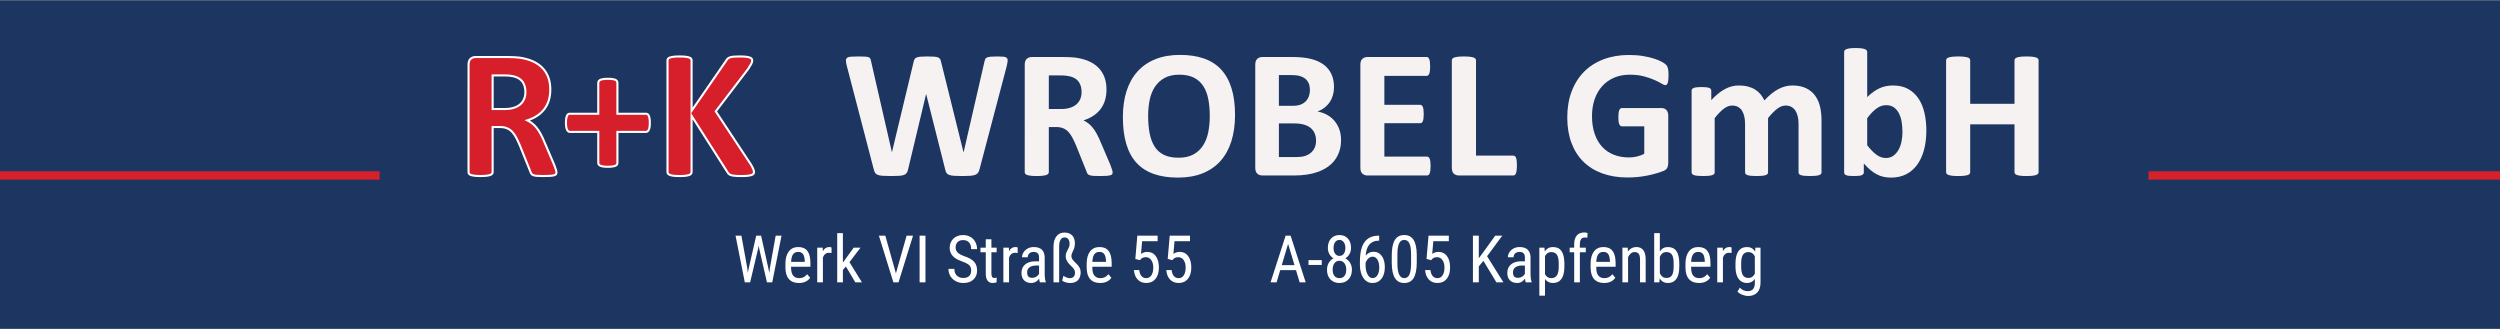
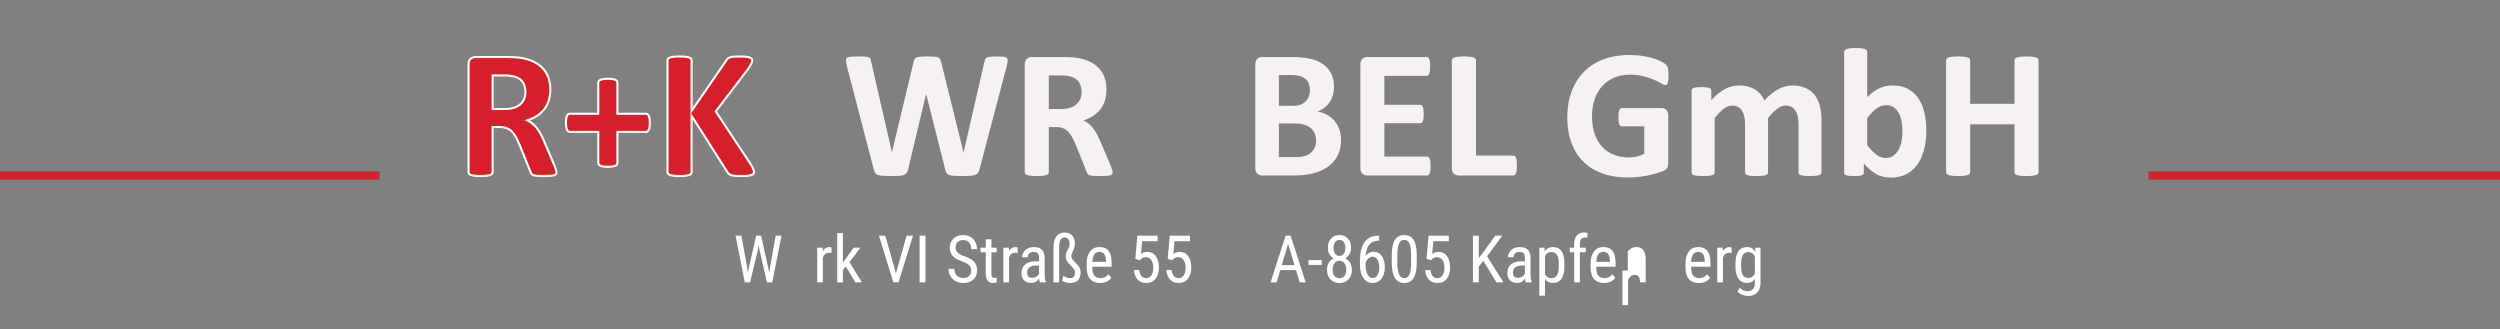
<svg xmlns="http://www.w3.org/2000/svg" version="1.1" id="Ebene_1" x="0px" y="0px" viewBox="0 0 600 79" enable-background="new 0 0 600 79" xml:space="preserve">
  <rect x="0" y="0" width="600" height="79" fill="#808080" stroke="none" />
-   <rect y="0.12" fill="#1C3661" width="600" height="78.76" />
  <g>
    <path fill="#D61F2A" stroke="#FFFFFF" stroke-width="0.5" stroke-miterlimit="10" d="M133.546,41.369   c0,0.161-0.029,0.297-0.088,0.406c-0.059,0.11-0.198,0.202-0.417,0.274c-0.22,0.073-0.542,0.125-0.967,0.154   s-1.003,0.044-1.736,0.044c-0.615,0-1.106-0.015-1.472-0.044s-0.656-0.084-0.868-0.165c-0.212-0.08-0.362-0.183-0.45-0.308   c-0.088-0.124-0.161-0.274-0.22-0.45l-2.549-6.35c-0.308-0.718-0.608-1.355-0.901-1.912s-0.619-1.021-0.978-1.396   c-0.359-0.373-0.772-0.655-1.241-0.846s-1.011-0.286-1.626-0.286h-1.802v10.833c0,0.146-0.048,0.278-0.143,0.396   c-0.096,0.117-0.253,0.213-0.473,0.286s-0.513,0.131-0.879,0.176c-0.366,0.043-0.835,0.065-1.406,0.065   c-0.557,0-1.021-0.022-1.396-0.065c-0.373-0.045-0.67-0.103-0.89-0.176s-0.374-0.169-0.461-0.286s-0.132-0.249-0.132-0.396V15.507   c0-0.645,0.165-1.11,0.495-1.395c0.329-0.286,0.736-0.429,1.219-0.429h7.361c0.747,0,1.362,0.015,1.846,0.044   s0.923,0.066,1.318,0.11c1.143,0.161,2.171,0.439,3.087,0.835s1.692,0.912,2.329,1.549c0.638,0.637,1.125,1.392,1.461,2.263   c0.337,0.872,0.505,1.872,0.505,3c0,0.952-0.121,1.82-0.362,2.604c-0.242,0.784-0.597,1.483-1.066,2.098s-1.047,1.15-1.736,1.604   s-1.472,0.82-2.351,1.099c0.425,0.205,0.824,0.454,1.198,0.747c0.373,0.293,0.725,0.648,1.055,1.065   c0.329,0.418,0.641,0.894,0.934,1.429s0.579,1.139,0.857,1.812l2.395,5.603c0.22,0.556,0.366,0.963,0.439,1.219   C133.51,41.021,133.546,41.223,133.546,41.369z M126.098,22.077c0-0.938-0.212-1.729-0.637-2.373s-1.121-1.099-2.087-1.362   c-0.293-0.073-0.626-0.132-1-0.176c-0.373-0.044-0.89-0.066-1.549-0.066h-2.593v8.064h2.944c0.82,0,1.538-0.099,2.153-0.297   c0.615-0.197,1.128-0.476,1.538-0.835c0.41-0.358,0.718-0.787,0.923-1.285S126.098,22.692,126.098,22.077z" />
    <path fill="#D61F2A" stroke="#FFFFFF" stroke-width="0.5" stroke-miterlimit="10" d="M155.958,29.482   c0,0.41-0.022,0.754-0.066,1.033s-0.11,0.502-0.198,0.67c-0.088,0.169-0.19,0.29-0.308,0.363s-0.242,0.11-0.374,0.11h-6.833v7.449   c0,0.146-0.037,0.275-0.11,0.384c-0.073,0.11-0.198,0.206-0.374,0.286s-0.41,0.143-0.703,0.187s-0.659,0.066-1.099,0.066   s-0.806-0.022-1.099-0.066s-0.527-0.106-0.703-0.187s-0.304-0.176-0.385-0.286c-0.081-0.109-0.121-0.238-0.121-0.384v-7.449h-6.812   c-0.132,0-0.252-0.037-0.363-0.11c-0.109-0.073-0.208-0.194-0.296-0.363c-0.088-0.168-0.158-0.392-0.208-0.67   c-0.052-0.278-0.077-0.623-0.077-1.033c0-0.396,0.022-0.736,0.066-1.022c0.044-0.285,0.106-0.512,0.187-0.681   c0.08-0.168,0.172-0.29,0.274-0.363s0.22-0.11,0.352-0.11h6.877V19.88c0-0.146,0.04-0.282,0.121-0.406s0.209-0.227,0.385-0.308   s0.41-0.143,0.703-0.187s0.659-0.066,1.099-0.066s0.806,0.022,1.099,0.066s0.527,0.106,0.703,0.187s0.3,0.183,0.374,0.308   s0.11,0.26,0.11,0.406v7.427h6.899c0.117,0,0.23,0.037,0.341,0.11c0.109,0.073,0.205,0.194,0.285,0.363s0.143,0.396,0.187,0.681   C155.937,28.746,155.958,29.086,155.958,29.482z" />
    <path fill="#D61F2A" stroke="#FFFFFF" stroke-width="0.5" stroke-miterlimit="10" d="M180.963,41.259   c0,0.162-0.041,0.305-0.121,0.429c-0.081,0.125-0.234,0.228-0.461,0.308c-0.228,0.081-0.539,0.143-0.934,0.188   c-0.396,0.043-0.894,0.065-1.494,0.065c-0.952,0-1.637-0.037-2.054-0.11c-0.418-0.072-0.718-0.183-0.901-0.329   s-0.326-0.322-0.428-0.527l-8.591-13.491v13.491c0,0.161-0.044,0.301-0.132,0.417c-0.088,0.118-0.242,0.217-0.461,0.297   c-0.22,0.081-0.513,0.143-0.879,0.188c-0.366,0.043-0.835,0.065-1.406,0.065c-0.557,0-1.022-0.022-1.395-0.065   c-0.374-0.045-0.67-0.106-0.89-0.188c-0.22-0.08-0.377-0.179-0.472-0.297c-0.096-0.116-0.143-0.256-0.143-0.417V14.497   c0-0.161,0.047-0.3,0.143-0.417c0.095-0.117,0.252-0.212,0.472-0.286s0.516-0.132,0.89-0.176c0.373-0.044,0.838-0.066,1.395-0.066   c0.571,0,1.04,0.022,1.406,0.066s0.659,0.103,0.879,0.176s0.374,0.168,0.461,0.286s0.132,0.256,0.132,0.417v12.107l8.328-12.085   c0.103-0.19,0.227-0.348,0.374-0.473c0.146-0.124,0.337-0.223,0.571-0.296s0.535-0.125,0.901-0.154s0.835-0.044,1.406-0.044   c0.586,0,1.069,0.022,1.45,0.066s0.685,0.106,0.912,0.187s0.385,0.179,0.473,0.296s0.132,0.249,0.132,0.396   c0,0.249-0.066,0.505-0.198,0.769s-0.381,0.681-0.747,1.252l-7.8,10.217l8.503,12.854c0.322,0.601,0.516,1,0.583,1.198   C180.93,40.984,180.963,41.143,180.963,41.259z" />
    <path fill="#F7F2F2" d="M235.082,40.644c-0.088,0.352-0.208,0.634-0.363,0.847c-0.153,0.212-0.384,0.373-0.692,0.483   c-0.308,0.109-0.703,0.183-1.187,0.22c-0.483,0.036-1.099,0.055-1.846,0.055c-0.835,0-1.505-0.019-2.01-0.055   c-0.506-0.037-0.905-0.11-1.198-0.22c-0.293-0.11-0.505-0.271-0.637-0.483c-0.132-0.213-0.234-0.495-0.308-0.847l-4.548-18.017   h-0.044l-4.307,18.017c-0.073,0.338-0.176,0.612-0.308,0.824c-0.132,0.213-0.34,0.378-0.626,0.494   c-0.285,0.118-0.674,0.194-1.164,0.231c-0.491,0.036-1.139,0.055-1.945,0.055c-0.85,0-1.527-0.019-2.033-0.055   c-0.505-0.037-0.904-0.11-1.197-0.22c-0.293-0.11-0.505-0.271-0.637-0.483c-0.132-0.213-0.242-0.495-0.33-0.847l-6.46-24.807   c-0.132-0.527-0.205-0.941-0.22-1.241s0.069-0.531,0.253-0.692c0.183-0.161,0.483-0.26,0.9-0.297c0.418-0.036,1-0.055,1.747-0.055   c0.688,0,1.234,0.011,1.637,0.033c0.403,0.021,0.707,0.073,0.912,0.153c0.205,0.081,0.344,0.198,0.417,0.352   c0.073,0.154,0.132,0.37,0.176,0.648l4.988,21.775h0.022l5.186-21.621c0.059-0.278,0.135-0.505,0.231-0.681   c0.095-0.176,0.256-0.311,0.483-0.406c0.227-0.095,0.538-0.161,0.934-0.198c0.396-0.036,0.923-0.055,1.582-0.055   c0.703,0,1.264,0.015,1.681,0.044c0.418,0.029,0.74,0.092,0.967,0.187c0.227,0.096,0.392,0.231,0.495,0.407s0.183,0.41,0.242,0.703   l5.361,21.621h0.044l4.988-21.709c0.044-0.234,0.103-0.436,0.176-0.604s0.212-0.3,0.417-0.396s0.498-0.161,0.879-0.198   c0.381-0.036,0.916-0.055,1.604-0.055c0.645,0,1.146,0.019,1.505,0.055c0.358,0.037,0.619,0.136,0.78,0.297   s0.231,0.399,0.208,0.714c-0.021,0.315-0.099,0.744-0.23,1.286L235.082,40.644z" />
    <path fill="#F7F2F2" d="M267.03,41.369c0,0.161-0.029,0.297-0.088,0.406c-0.059,0.11-0.198,0.202-0.417,0.274   c-0.22,0.073-0.542,0.125-0.967,0.154s-1.003,0.044-1.736,0.044c-0.615,0-1.106-0.015-1.472-0.044s-0.656-0.084-0.868-0.165   c-0.212-0.08-0.362-0.183-0.45-0.308c-0.088-0.124-0.161-0.274-0.22-0.45l-2.549-6.35c-0.308-0.718-0.608-1.355-0.901-1.912   s-0.619-1.021-0.978-1.396c-0.359-0.373-0.772-0.655-1.241-0.846s-1.011-0.286-1.626-0.286h-1.802v10.833   c0,0.146-0.048,0.278-0.143,0.396c-0.096,0.117-0.253,0.213-0.473,0.286s-0.513,0.131-0.879,0.176   c-0.366,0.043-0.835,0.065-1.406,0.065c-0.557,0-1.021-0.022-1.396-0.065c-0.373-0.045-0.67-0.103-0.89-0.176   s-0.374-0.169-0.461-0.286s-0.132-0.249-0.132-0.396V15.507c0-0.645,0.165-1.11,0.495-1.395c0.329-0.286,0.736-0.429,1.219-0.429   h7.361c0.747,0,1.362,0.015,1.846,0.044s0.923,0.066,1.318,0.11c1.143,0.161,2.171,0.439,3.087,0.835s1.692,0.912,2.329,1.549   c0.638,0.637,1.125,1.392,1.461,2.263c0.337,0.872,0.505,1.872,0.505,3c0,0.952-0.121,1.82-0.362,2.604   c-0.242,0.784-0.597,1.483-1.066,2.098s-1.047,1.15-1.736,1.604s-1.472,0.82-2.351,1.099c0.425,0.205,0.824,0.454,1.198,0.747   c0.373,0.293,0.725,0.648,1.055,1.065c0.329,0.418,0.641,0.894,0.934,1.429s0.579,1.139,0.857,1.812l2.395,5.603   c0.22,0.556,0.366,0.963,0.439,1.219C266.994,41.021,267.03,41.223,267.03,41.369z M259.582,22.077   c0-0.938-0.212-1.729-0.637-2.373s-1.121-1.099-2.087-1.362c-0.293-0.073-0.626-0.132-1-0.176c-0.373-0.044-0.89-0.066-1.549-0.066   h-2.593v8.064h2.944c0.82,0,1.538-0.099,2.153-0.297c0.615-0.197,1.128-0.476,1.538-0.835c0.41-0.358,0.718-0.787,0.923-1.285   S259.582,22.692,259.582,22.077z" />
-     <path fill="#F7F2F2" d="M296.408,27.57c0,2.358-0.293,4.468-0.879,6.328s-1.458,3.438-2.615,4.735   c-1.157,1.296-2.589,2.285-4.296,2.966c-1.707,0.682-3.68,1.022-5.921,1.022c-2.212,0-4.142-0.29-5.79-0.868   c-1.648-0.579-3.021-1.462-4.12-2.648c-1.099-1.187-1.923-2.695-2.472-4.526c-0.55-1.831-0.824-3.999-0.824-6.504   c0-2.3,0.293-4.369,0.879-6.208c0.586-1.838,1.458-3.402,2.615-4.691s2.589-2.278,4.295-2.966s3.688-1.033,5.944-1.033   c2.153,0,4.054,0.286,5.702,0.857c1.648,0.571,3.025,1.45,4.131,2.637s1.941,2.685,2.505,4.493   C296.125,22.975,296.408,25.109,296.408,27.57z M290.343,27.878c0-1.494-0.117-2.853-0.352-4.076   c-0.234-1.223-0.634-2.27-1.198-3.142s-1.314-1.545-2.252-2.021s-2.109-0.714-3.516-0.714c-1.421,0-2.607,0.268-3.56,0.802   s-1.721,1.249-2.307,2.142s-1,1.938-1.242,3.131c-0.241,1.194-0.362,2.457-0.362,3.79c0,1.553,0.117,2.948,0.352,4.186   c0.234,1.238,0.63,2.296,1.187,3.175s1.304,1.549,2.241,2.01c0.938,0.462,2.117,0.692,3.538,0.692s2.607-0.264,3.56-0.791   s1.721-1.245,2.307-2.153s1-1.967,1.241-3.175C290.223,30.525,290.343,29.24,290.343,27.878z" />
    <path fill="#F7F2F2" d="M321.852,33.591c0,1.011-0.139,1.926-0.416,2.747c-0.279,0.82-0.664,1.545-1.154,2.175   s-1.076,1.172-1.758,1.626s-1.432,0.828-2.252,1.12c-0.82,0.294-1.695,0.51-2.627,0.648c-0.93,0.14-1.965,0.209-3.107,0.209h-7.559   c-0.484,0-0.891-0.143-1.221-0.429c-0.33-0.285-0.494-0.75-0.494-1.396V15.507c0-0.645,0.164-1.11,0.494-1.395   c0.33-0.286,0.736-0.429,1.221-0.429h7.141c1.742,0,3.219,0.146,4.428,0.439c1.207,0.293,2.227,0.736,3.053,1.329   c0.828,0.594,1.463,1.344,1.902,2.252s0.658,1.978,0.658,3.208c0,0.688-0.088,1.337-0.264,1.945s-0.432,1.161-0.77,1.659   c-0.336,0.498-0.75,0.938-1.24,1.318c-0.492,0.381-1.053,0.688-1.682,0.923c0.805,0.146,1.549,0.403,2.23,0.769   s1.273,0.839,1.779,1.417c0.506,0.579,0.904,1.256,1.197,2.033S321.852,32.624,321.852,33.591z M314.381,21.616   c0-0.571-0.088-1.084-0.264-1.538s-0.439-0.831-0.791-1.131s-0.795-0.531-1.328-0.692c-0.535-0.161-1.25-0.242-2.143-0.242h-2.922   v7.383h3.229c0.836,0,1.502-0.099,2-0.296c0.498-0.198,0.912-0.469,1.242-0.813c0.328-0.344,0.574-0.747,0.736-1.208   C314.301,22.615,314.381,22.128,314.381,21.616z M315.854,33.789c0-0.659-0.109-1.249-0.33-1.769   c-0.219-0.52-0.541-0.956-0.967-1.307c-0.424-0.352-0.967-0.623-1.625-0.813c-0.66-0.19-1.516-0.286-2.57-0.286h-3.428V37.7h4.174   c0.805,0,1.482-0.084,2.033-0.252c0.549-0.168,1.025-0.418,1.428-0.747c0.402-0.33,0.717-0.74,0.945-1.23   C315.74,34.979,315.854,34.418,315.854,33.789z" />
    <path fill="#F7F2F2" d="M343.342,39.853c0,0.425-0.019,0.78-0.055,1.066c-0.037,0.285-0.092,0.516-0.165,0.691   s-0.165,0.305-0.274,0.385c-0.11,0.081-0.23,0.121-0.363,0.121h-14.281c-0.484,0-0.891-0.143-1.22-0.429   c-0.33-0.285-0.495-0.75-0.495-1.396V15.507c0-0.645,0.165-1.11,0.495-1.395c0.329-0.286,0.735-0.429,1.22-0.429h14.193   c0.133,0,0.249,0.037,0.352,0.11s0.19,0.202,0.264,0.384c0.073,0.184,0.129,0.418,0.165,0.703c0.037,0.286,0.056,0.648,0.056,1.088   c0,0.41-0.019,0.758-0.056,1.044c-0.036,0.285-0.092,0.516-0.165,0.692s-0.161,0.304-0.264,0.384   c-0.103,0.081-0.219,0.121-0.352,0.121h-10.15v6.943h8.591c0.132,0,0.253,0.041,0.362,0.121c0.11,0.081,0.201,0.205,0.275,0.373   c0.072,0.169,0.128,0.396,0.164,0.682c0.037,0.285,0.055,0.633,0.055,1.043c0,0.425-0.018,0.776-0.055,1.055   c-0.036,0.278-0.092,0.502-0.164,0.67c-0.074,0.168-0.165,0.289-0.275,0.362c-0.109,0.073-0.23,0.11-0.362,0.11h-8.591v8.02h10.238   c0.133,0,0.253,0.041,0.363,0.121c0.109,0.081,0.201,0.208,0.274,0.384s0.128,0.407,0.165,0.692   C343.323,39.073,343.342,39.428,343.342,39.853z" />
    <path fill="#F7F2F2" d="M364.062,39.699c0,0.439-0.019,0.81-0.055,1.109c-0.037,0.301-0.092,0.55-0.165,0.747   c-0.073,0.198-0.165,0.341-0.274,0.429c-0.11,0.088-0.238,0.132-0.385,0.132h-13.029c-0.484,0-0.891-0.143-1.22-0.429   c-0.33-0.285-0.495-0.75-0.495-1.396V14.475c0-0.146,0.048-0.278,0.144-0.396c0.095-0.117,0.253-0.212,0.472-0.286   c0.221-0.073,0.517-0.132,0.891-0.176c0.373-0.044,0.838-0.066,1.395-0.066c0.572,0,1.04,0.022,1.406,0.066s0.66,0.103,0.879,0.176   c0.221,0.073,0.378,0.168,0.473,0.286c0.096,0.117,0.143,0.249,0.143,0.396v22.874h8.943c0.146,0,0.274,0.041,0.385,0.121   c0.109,0.081,0.201,0.213,0.274,0.396c0.073,0.184,0.128,0.425,0.165,0.726C364.044,38.89,364.062,39.26,364.062,39.699z" />
    <path fill="#F7F2F2" d="M400.449,18.1c0,0.425-0.019,0.791-0.056,1.099c-0.036,0.308-0.088,0.553-0.153,0.736   c-0.066,0.184-0.146,0.312-0.242,0.385c-0.095,0.073-0.209,0.11-0.34,0.11c-0.191,0-0.499-0.132-0.924-0.396   s-0.988-0.549-1.691-0.857s-1.542-0.593-2.516-0.857c-0.975-0.264-2.106-0.396-3.395-0.396c-1.378,0-2.623,0.238-3.736,0.714   s-2.064,1.15-2.855,2.021s-1.399,1.919-1.824,3.142c-0.425,1.224-0.637,2.575-0.637,4.054c0,1.626,0.216,3.058,0.647,4.295   c0.433,1.238,1.036,2.274,1.813,3.109c0.775,0.835,1.71,1.465,2.801,1.89c1.092,0.425,2.297,0.637,3.615,0.637   c0.644,0,1.281-0.073,1.911-0.22s1.216-0.366,1.758-0.659v-6.592h-5.384c-0.264,0-0.469-0.165-0.615-0.495   c-0.146-0.329-0.219-0.89-0.219-1.681c0-0.41,0.018-0.754,0.055-1.033c0.036-0.278,0.091-0.501,0.164-0.67   c0.073-0.168,0.161-0.292,0.264-0.373s0.221-0.121,0.352-0.121h9.603c0.234,0,0.443,0.041,0.626,0.121   c0.184,0.081,0.345,0.201,0.483,0.362c0.14,0.161,0.245,0.355,0.319,0.582c0.072,0.228,0.109,0.487,0.109,0.78v11.316   c0,0.439-0.077,0.824-0.23,1.154c-0.154,0.329-0.469,0.59-0.945,0.78c-0.476,0.19-1.065,0.388-1.769,0.593   s-1.432,0.381-2.187,0.527c-0.754,0.146-1.516,0.256-2.285,0.329c-0.769,0.073-1.542,0.11-2.318,0.11   c-2.271,0-4.303-0.326-6.097-0.978c-1.795-0.652-3.314-1.597-4.56-2.835c-1.245-1.237-2.197-2.746-2.856-4.526   c-0.659-1.779-0.989-3.797-0.989-6.053c0-2.329,0.352-4.42,1.055-6.273s1.699-3.428,2.988-4.725   c1.289-1.296,2.846-2.289,4.67-2.977c1.823-0.688,3.855-1.033,6.098-1.033c1.23,0,2.351,0.084,3.361,0.253s1.894,0.373,2.647,0.615   c0.755,0.241,1.381,0.501,1.879,0.78s0.846,0.52,1.044,0.725c0.197,0.205,0.34,0.494,0.428,0.868   C400.404,16.814,400.449,17.368,400.449,18.1z" />
    <path fill="#F7F2F2" d="M437.164,41.369c0,0.146-0.043,0.274-0.131,0.385c-0.088,0.109-0.235,0.201-0.439,0.274   c-0.206,0.073-0.484,0.128-0.836,0.165c-0.352,0.036-0.798,0.055-1.34,0.055c-0.557,0-1.011-0.019-1.362-0.055   c-0.352-0.037-0.634-0.092-0.846-0.165c-0.213-0.073-0.359-0.165-0.439-0.274c-0.081-0.11-0.121-0.238-0.121-0.385V29.746   c0-0.659-0.062-1.26-0.187-1.802c-0.125-0.542-0.315-1.007-0.571-1.395c-0.257-0.388-0.579-0.688-0.967-0.901   c-0.389-0.212-0.854-0.318-1.396-0.318c-0.659,0-1.326,0.256-2,0.769s-1.406,1.26-2.197,2.241v13.03   c0,0.146-0.043,0.274-0.131,0.385c-0.088,0.109-0.238,0.201-0.451,0.274c-0.212,0.073-0.494,0.128-0.846,0.165   c-0.352,0.036-0.791,0.055-1.318,0.055c-0.542,0-0.988-0.019-1.34-0.055c-0.352-0.037-0.634-0.092-0.847-0.165   c-0.212-0.073-0.362-0.165-0.45-0.274c-0.088-0.11-0.132-0.238-0.132-0.385V29.746c0-0.659-0.062-1.26-0.187-1.802   c-0.125-0.542-0.312-1.007-0.561-1.395s-0.571-0.688-0.967-0.901c-0.396-0.212-0.857-0.318-1.385-0.318   c-0.674,0-1.348,0.256-2.021,0.769s-1.398,1.26-2.175,2.241v13.03c0,0.146-0.044,0.274-0.132,0.385   c-0.088,0.109-0.238,0.201-0.45,0.274c-0.213,0.073-0.495,0.128-0.847,0.165c-0.352,0.036-0.798,0.055-1.34,0.055   s-0.988-0.019-1.34-0.055c-0.352-0.037-0.634-0.092-0.847-0.165c-0.212-0.073-0.362-0.165-0.45-0.274   c-0.088-0.11-0.132-0.238-0.132-0.385v-19.6c0-0.146,0.036-0.274,0.11-0.385c0.072-0.109,0.204-0.201,0.395-0.274   s0.437-0.128,0.736-0.165c0.301-0.036,0.678-0.055,1.132-0.055c0.469,0,0.856,0.019,1.165,0.055   c0.307,0.037,0.545,0.092,0.714,0.165c0.168,0.073,0.289,0.165,0.362,0.274c0.073,0.11,0.109,0.238,0.109,0.385v2.263   c1.084-1.172,2.165-2.051,3.241-2.637c1.077-0.586,2.201-0.879,3.373-0.879c0.806,0,1.53,0.084,2.175,0.252   c0.645,0.169,1.22,0.411,1.726,0.726c0.505,0.315,0.94,0.692,1.308,1.131c0.365,0.439,0.673,0.93,0.922,1.472   c0.586-0.63,1.161-1.172,1.726-1.626c0.563-0.454,1.12-0.824,1.67-1.109c0.549-0.286,1.099-0.498,1.647-0.638   c0.55-0.139,1.109-0.208,1.682-0.208c1.303,0,2.401,0.22,3.295,0.659s1.615,1.037,2.165,1.791c0.549,0.755,0.94,1.637,1.175,2.648   s0.352,2.08,0.352,3.208V41.369z" />
    <path fill="#F7F2F2" d="M462.323,31.306c0,1.743-0.19,3.311-0.571,4.702s-0.931,2.578-1.647,3.56   c-0.719,0.981-1.601,1.736-2.648,2.264c-1.047,0.527-2.237,0.791-3.57,0.791c-0.659,0-1.274-0.062-1.846-0.188   c-0.571-0.124-1.117-0.325-1.637-0.604c-0.521-0.278-1.033-0.63-1.538-1.055c-0.506-0.425-1.022-0.938-1.55-1.539v2.131   c0,0.161-0.04,0.297-0.12,0.406c-0.081,0.11-0.213,0.202-0.396,0.274c-0.184,0.073-0.429,0.125-0.736,0.154   s-0.682,0.044-1.121,0.044c-0.454,0-0.831-0.015-1.131-0.044c-0.301-0.029-0.542-0.081-0.726-0.154   c-0.183-0.072-0.312-0.164-0.384-0.274c-0.074-0.109-0.11-0.245-0.11-0.406V12.475c0-0.146,0.044-0.278,0.132-0.396   s0.238-0.216,0.45-0.296c0.213-0.081,0.495-0.143,0.847-0.187s0.798-0.066,1.34-0.066s0.988,0.022,1.34,0.066   s0.634,0.106,0.847,0.187c0.212,0.081,0.362,0.179,0.45,0.296s0.132,0.249,0.132,0.396v10.833c0.498-0.498,0.996-0.923,1.494-1.274   s0.996-0.641,1.494-0.868c0.498-0.227,1.011-0.392,1.538-0.494s1.084-0.154,1.67-0.154c1.45,0,2.681,0.29,3.691,0.868   c1.011,0.579,1.835,1.359,2.472,2.34c0.638,0.981,1.103,2.128,1.396,3.439S462.323,29.855,462.323,31.306z M456.589,31.701   c0-0.835-0.062-1.641-0.188-2.417c-0.124-0.776-0.34-1.465-0.648-2.065c-0.307-0.601-0.706-1.08-1.197-1.439   c-0.49-0.358-1.109-0.538-1.856-0.538c-0.366,0-0.726,0.051-1.077,0.154s-0.714,0.278-1.087,0.527   c-0.374,0.249-0.759,0.571-1.153,0.967c-0.396,0.396-0.813,0.886-1.253,1.472v6.504c0.776,0.996,1.52,1.754,2.23,2.274   c0.71,0.52,1.453,0.78,2.229,0.78c0.718,0,1.326-0.183,1.824-0.549s0.912-0.842,1.241-1.428c0.33-0.586,0.567-1.252,0.714-2   S456.589,32.448,456.589,31.701z" />
    <path fill="#F7F2F2" d="M489.262,41.325c0,0.146-0.048,0.278-0.144,0.396c-0.095,0.117-0.253,0.213-0.472,0.286   c-0.221,0.073-0.514,0.131-0.879,0.176c-0.367,0.043-0.828,0.065-1.385,0.065c-0.571,0-1.044-0.022-1.417-0.065   c-0.374-0.045-0.667-0.103-0.879-0.176c-0.213-0.073-0.366-0.169-0.462-0.286c-0.095-0.117-0.143-0.249-0.143-0.396V29.833h-10.635   v11.492c0,0.146-0.044,0.278-0.132,0.396s-0.241,0.213-0.462,0.286c-0.219,0.073-0.513,0.131-0.879,0.176   c-0.366,0.043-0.834,0.065-1.406,0.065c-0.557,0-1.021-0.022-1.395-0.065c-0.374-0.045-0.67-0.103-0.891-0.176   c-0.219-0.073-0.377-0.169-0.472-0.286c-0.096-0.117-0.144-0.249-0.144-0.396V14.475c0-0.146,0.048-0.278,0.144-0.396   c0.095-0.117,0.253-0.212,0.472-0.286c0.221-0.073,0.517-0.132,0.891-0.176c0.373-0.044,0.838-0.066,1.395-0.066   c0.572,0,1.04,0.022,1.406,0.066s0.66,0.103,0.879,0.176c0.221,0.073,0.374,0.168,0.462,0.286s0.132,0.249,0.132,0.396v10.437   h10.635V14.475c0-0.146,0.048-0.278,0.143-0.396c0.096-0.117,0.249-0.212,0.462-0.286c0.212-0.073,0.505-0.132,0.879-0.176   c0.373-0.044,0.846-0.066,1.417-0.066c0.557,0,1.018,0.022,1.385,0.066c0.365,0.044,0.658,0.103,0.879,0.176   c0.219,0.073,0.377,0.168,0.472,0.286c0.096,0.117,0.144,0.249,0.144,0.396V41.325z" />
  </g>
  <g>
    <path fill="#FFFFFF" d="M179.33,64.233l0.146,1.254l0.223-1.107l1.792-7.813h1.177l1.738,7.813l0.223,1.138l0.162-1.291l1.369-7.66   h1.408l-2.23,11.197h-1.269l-1.869-8.159l-0.115-0.662l-0.115,0.662l-1.938,8.159h-1.276l-2.223-11.197h1.407L179.33,64.233z" />
-     <path fill="#FFFFFF" d="M191.734,67.918c-1.036,0-1.83-0.31-2.384-0.927c-0.554-0.618-0.836-1.524-0.846-2.719v-1.008   c0-1.24,0.271-2.214,0.812-2.918c0.541-0.705,1.296-1.058,2.265-1.058c0.974,0,1.702,0.31,2.184,0.931   c0.482,0.62,0.728,1.587,0.738,2.899v0.892h-4.645v0.192c0,0.892,0.168,1.541,0.504,1.945c0.335,0.405,0.819,0.607,1.45,0.607   c0.4,0,0.752-0.075,1.057-0.227c0.305-0.151,0.591-0.391,0.858-0.719l0.707,0.861C193.844,67.502,192.944,67.918,191.734,67.918z    M191.581,60.458c-0.564,0-0.982,0.193-1.253,0.58c-0.272,0.388-0.426,0.988-0.461,1.804h3.276v-0.185   c-0.036-0.789-0.178-1.354-0.427-1.692C192.466,60.627,192.088,60.458,191.581,60.458z" />
    <path fill="#FFFFFF" d="M199.571,60.719c-0.189-0.035-0.395-0.054-0.615-0.054c-0.697,0-1.184,0.383-1.461,1.146v5.952h-1.361   v-8.321h1.323l0.023,0.847c0.364-0.667,0.879-1,1.546-1c0.215,0,0.395,0.036,0.539,0.107L199.571,60.719z" />
    <path fill="#FFFFFF" d="M203.016,63.957l-0.723,0.83v2.977h-1.361V55.951h1.361v7.067l2.592-3.576h1.63l-2.646,3.477l2.992,4.845   h-1.584L203.016,63.957z" />
    <path fill="#FFFFFF" d="M215.021,65.603l2.561-9.036h1.545l-3.484,11.197h-1.23l-3.476-11.197h1.538L215.021,65.603z" />
    <path fill="#FFFFFF" d="M222.111,67.764h-1.407V56.566h1.407V67.764z" />
    <path fill="#FFFFFF" d="M233.078,64.934c0-0.559-0.151-0.987-0.454-1.284c-0.302-0.298-0.848-0.587-1.638-0.869   s-1.394-0.578-1.811-0.889c-0.418-0.31-0.731-0.663-0.938-1.061s-0.312-0.853-0.312-1.365c0-0.887,0.296-1.617,0.888-2.192   c0.592-0.573,1.368-0.861,2.327-0.861c0.656,0,1.241,0.146,1.753,0.439s0.907,0.701,1.184,1.224   c0.277,0.521,0.416,1.096,0.416,1.722h-1.415c0-0.692-0.167-1.229-0.5-1.607c-0.333-0.38-0.812-0.569-1.438-0.569   c-0.569,0-1.01,0.159-1.323,0.478c-0.313,0.318-0.469,0.766-0.469,1.341c0,0.473,0.169,0.867,0.507,1.187   c0.339,0.318,0.861,0.603,1.569,0.854c1.102,0.365,1.89,0.813,2.365,1.347c0.474,0.533,0.711,1.23,0.711,2.092   c0,0.908-0.295,1.635-0.885,2.181c-0.589,0.546-1.392,0.819-2.407,0.819c-0.651,0-1.252-0.143-1.803-0.428   c-0.551-0.284-0.984-0.684-1.3-1.199c-0.315-0.516-0.473-1.106-0.473-1.772h1.415c0,0.692,0.193,1.23,0.581,1.614   c0.387,0.385,0.914,0.577,1.58,0.577c0.621,0,1.087-0.159,1.4-0.477C232.921,65.915,233.078,65.482,233.078,64.934z" />
    <path fill="#FFFFFF" d="M237.938,57.428v2.015h1.253v1.1h-1.253v5.167c0,0.329,0.054,0.578,0.162,0.747   c0.107,0.169,0.292,0.254,0.554,0.254c0.179,0,0.361-0.03,0.546-0.092l-0.016,1.146c-0.308,0.102-0.623,0.153-0.946,0.153   c-0.538,0-0.948-0.192-1.23-0.577c-0.282-0.385-0.423-0.928-0.423-1.631v-5.168h-1.269v-1.1h1.269v-2.015H237.938z" />
    <path fill="#FFFFFF" d="M244.245,60.719c-0.189-0.035-0.395-0.054-0.615-0.054c-0.697,0-1.184,0.383-1.461,1.146v5.952h-1.361   v-8.321h1.323l0.023,0.847c0.364-0.667,0.879-1,1.546-1c0.215,0,0.395,0.036,0.539,0.107L244.245,60.719z" />
    <path fill="#FFFFFF" d="M249.574,67.764c-0.082-0.18-0.141-0.481-0.177-0.907c-0.482,0.707-1.098,1.062-1.846,1.062   c-0.754,0-1.342-0.212-1.765-0.635s-0.634-1.02-0.634-1.788c0-0.846,0.287-1.518,0.861-2.015c0.574-0.498,1.361-0.751,2.361-0.762   h1v-0.885c0-0.497-0.11-0.851-0.331-1.061c-0.221-0.211-0.556-0.315-1.007-0.315c-0.41,0-0.744,0.122-1,0.365   s-0.384,0.553-0.384,0.927h-1.361c0-0.426,0.125-0.832,0.377-1.219c0.251-0.388,0.589-0.691,1.015-0.912   c0.425-0.22,0.899-0.33,1.423-0.33c0.851,0,1.498,0.211,1.941,0.634c0.443,0.424,0.67,1.04,0.681,1.85v4.199   c0.005,0.641,0.092,1.197,0.262,1.669v0.123H249.574z M247.759,66.68c0.333,0,0.651-0.093,0.954-0.277   c0.302-0.185,0.523-0.415,0.661-0.692v-1.983h-0.769c-0.646,0.01-1.156,0.154-1.53,0.435c-0.375,0.279-0.562,0.67-0.562,1.173   c0,0.472,0.095,0.813,0.285,1.026C246.987,66.573,247.308,66.68,247.759,66.68z" />
    <path fill="#FFFFFF" d="M254.196,67.764h-1.354V59.22c0-1.071,0.233-1.907,0.7-2.507c0.466-0.601,1.105-0.9,1.915-0.9   c0.8,0,1.419,0.226,1.857,0.677c0.438,0.451,0.658,1.093,0.658,1.923c0,0.641-0.14,1.222-0.419,1.742   c-0.28,0.521-0.419,0.957-0.419,1.311c0,0.267,0.08,0.521,0.239,0.762c0.159,0.241,0.439,0.549,0.842,0.923   s0.693,0.733,0.873,1.077c0.179,0.343,0.269,0.71,0.269,1.1c0,0.846-0.219,1.489-0.658,1.93c-0.438,0.441-1.055,0.662-1.85,0.662   c-0.338,0-0.701-0.056-1.088-0.166s-0.665-0.239-0.834-0.389l0.3-1.191c0.169,0.144,0.4,0.276,0.692,0.399   c0.292,0.123,0.554,0.185,0.784,0.185c0.867,0,1.3-0.451,1.3-1.354c0-0.271-0.081-0.533-0.242-0.784s-0.438-0.558-0.831-0.919   s-0.683-0.723-0.873-1.084c-0.189-0.361-0.284-0.75-0.284-1.165c0-0.308,0.048-0.578,0.146-0.812   c0.097-0.233,0.204-0.456,0.319-0.669c0.116-0.213,0.222-0.434,0.319-0.662c0.097-0.228,0.146-0.488,0.146-0.78   c0-0.513-0.11-0.898-0.331-1.157c-0.221-0.259-0.502-0.389-0.846-0.389c-0.872,0-1.315,0.724-1.331,2.169V67.764z" />
    <path fill="#FFFFFF" d="M264.032,67.918c-1.036,0-1.83-0.31-2.384-0.927c-0.554-0.618-0.836-1.524-0.846-2.719v-1.008   c0-1.24,0.271-2.214,0.812-2.918c0.541-0.705,1.296-1.058,2.265-1.058c0.974,0,1.702,0.31,2.184,0.931   c0.482,0.62,0.728,1.587,0.738,2.899v0.892h-4.645v0.192c0,0.892,0.168,1.541,0.504,1.945c0.335,0.405,0.819,0.607,1.45,0.607   c0.4,0,0.752-0.075,1.057-0.227c0.305-0.151,0.591-0.391,0.858-0.719l0.707,0.861C266.142,67.502,265.242,67.918,264.032,67.918z    M263.878,60.458c-0.564,0-0.982,0.193-1.253,0.58c-0.272,0.388-0.426,0.988-0.461,1.804h3.276v-0.185   c-0.036-0.789-0.178-1.354-0.427-1.692C264.764,60.627,264.386,60.458,263.878,60.458z" />
    <path fill="#FFFFFF" d="M272.477,62.149l0.484-5.583h4.868v1.315h-3.722l-0.262,3.053c0.461-0.323,0.959-0.484,1.492-0.484   c0.872,0,1.556,0.338,2.053,1.015c0.497,0.677,0.746,1.587,0.746,2.73c0,1.159-0.271,2.068-0.812,2.73   c-0.541,0.661-1.283,0.992-2.226,0.992c-0.841,0-1.525-0.274-2.054-0.823c-0.528-0.549-0.831-1.308-0.907-2.276h1.276   c0.077,0.641,0.26,1.124,0.55,1.449c0.29,0.326,0.668,0.488,1.135,0.488c0.528,0,0.94-0.229,1.238-0.688   c0.297-0.459,0.446-1.078,0.446-1.857c0-0.733-0.161-1.331-0.481-1.792c-0.32-0.462-0.752-0.692-1.296-0.692   c-0.451,0-0.812,0.118-1.084,0.354l-0.361,0.361L272.477,62.149z" />
    <path fill="#FFFFFF" d="M280.251,62.149l0.484-5.583h4.868v1.315h-3.722l-0.262,3.053c0.461-0.323,0.959-0.484,1.492-0.484   c0.872,0,1.556,0.338,2.053,1.015c0.497,0.677,0.746,1.587,0.746,2.73c0,1.159-0.271,2.068-0.812,2.73   c-0.541,0.661-1.283,0.992-2.226,0.992c-0.841,0-1.525-0.274-2.054-0.823c-0.528-0.549-0.831-1.308-0.907-2.276h1.276   c0.077,0.641,0.26,1.124,0.55,1.449c0.29,0.326,0.668,0.488,1.135,0.488c0.528,0,0.94-0.229,1.238-0.688   c0.297-0.459,0.446-1.078,0.446-1.857c0-0.733-0.161-1.331-0.481-1.792c-0.32-0.462-0.752-0.692-1.296-0.692   c-0.451,0-0.812,0.118-1.084,0.354l-0.361,0.361L280.251,62.149z" />
    <path fill="#FFFFFF" d="M311.036,64.834h-3.784l-0.869,2.93h-1.445l3.606-11.197h1.207l3.615,11.197h-1.446L311.036,64.834z    M307.621,63.626h3.053l-1.53-5.091L307.621,63.626z" />
    <path fill="#FFFFFF" d="M317.218,63.588h-3.176v-1.161h3.176V63.588z" />
    <path fill="#FFFFFF" d="M324.247,59.488c0,0.56-0.125,1.057-0.373,1.492c-0.249,0.437-0.583,0.777-1.004,1.023   c0.497,0.256,0.887,0.624,1.169,1.104s0.423,1.023,0.423,1.634c0,0.964-0.272,1.734-0.818,2.312   c-0.547,0.576-1.271,0.865-2.173,0.865s-1.627-0.289-2.173-0.865c-0.546-0.577-0.818-1.348-0.818-2.312   c0-0.615,0.139-1.165,0.419-1.649c0.279-0.484,0.66-0.85,1.142-1.096c-0.42-0.246-0.751-0.586-0.992-1.02   c-0.241-0.433-0.361-0.929-0.361-1.488c0-0.942,0.255-1.691,0.766-2.245c0.51-0.554,1.183-0.831,2.019-0.831   c0.83,0,1.501,0.274,2.011,0.823C323.992,57.784,324.247,58.535,324.247,59.488z M323.101,64.711c0-0.642-0.151-1.155-0.453-1.542   c-0.303-0.388-0.7-0.581-1.192-0.581c-0.502,0-0.898,0.195-1.188,0.585c-0.289,0.39-0.434,0.902-0.434,1.538   c0,0.646,0.142,1.148,0.427,1.507c0.284,0.359,0.688,0.538,1.211,0.538c0.522,0,0.925-0.179,1.207-0.538   C322.96,65.859,323.101,65.356,323.101,64.711z M322.894,59.512c0-0.569-0.134-1.033-0.4-1.392   c-0.267-0.359-0.607-0.538-1.022-0.538c-0.436,0-0.782,0.177-1.038,0.53c-0.257,0.354-0.385,0.82-0.385,1.399   c0,0.585,0.131,1.049,0.393,1.393c0.261,0.343,0.604,0.515,1.03,0.515c0.436,0,0.781-0.174,1.038-0.522   C322.765,60.548,322.894,60.086,322.894,59.512z" />
    <path fill="#FFFFFF" d="M330.999,56.559v1.207h-0.223c-0.907,0.021-1.617,0.327-2.13,0.92c-0.513,0.592-0.808,1.482-0.885,2.672   c0.497-0.625,1.133-0.938,1.907-0.938c0.825,0,1.48,0.34,1.965,1.02s0.727,1.57,0.727,2.672c0,1.175-0.268,2.103-0.804,2.784   c-0.535,0.682-1.255,1.023-2.157,1.023c-0.907,0-1.638-0.403-2.191-1.208s-0.83-1.874-0.83-3.207v-0.546   c0-1.538,0.166-2.764,0.499-3.676c0.334-0.913,0.824-1.591,1.473-2.034c0.649-0.443,1.455-0.673,2.419-0.688H330.999z    M329.438,61.604c-0.369,0-0.71,0.142-1.023,0.423c-0.312,0.282-0.538,0.642-0.677,1.077v0.562c0,0.907,0.16,1.646,0.481,2.219   c0.32,0.571,0.714,0.857,1.18,0.857c0.508,0,0.905-0.235,1.192-0.704s0.431-1.088,0.431-1.857c0-0.759-0.144-1.378-0.431-1.857   C330.305,61.844,329.92,61.604,329.438,61.604z" />
    <path fill="#FFFFFF" d="M340.021,62.988c0,1.65-0.241,2.885-0.723,3.702c-0.482,0.818-1.238,1.228-2.269,1.228   c-1,0-1.746-0.393-2.238-1.177c-0.492-0.785-0.748-1.964-0.769-3.538V61.28c0-1.635,0.242-2.855,0.727-3.66   s1.239-1.208,2.265-1.208c1.01,0,1.757,0.383,2.242,1.146c0.484,0.764,0.739,1.92,0.765,3.469V62.988z M338.659,61.042   c0-1.185-0.131-2.057-0.392-2.618c-0.262-0.562-0.68-0.842-1.254-0.842c-0.559,0-0.969,0.275-1.23,0.826s-0.397,1.383-0.407,2.496   v2.307c0,1.18,0.136,2.064,0.407,2.657c0.271,0.592,0.687,0.888,1.246,0.888c0.554,0,0.961-0.279,1.223-0.838   s0.397-1.412,0.407-2.561V61.042z" />
    <path fill="#FFFFFF" d="M342.366,62.149l0.484-5.583h4.868v1.315h-3.722l-0.262,3.053c0.462-0.323,0.959-0.484,1.492-0.484   c0.871,0,1.556,0.338,2.053,1.015c0.498,0.677,0.746,1.587,0.746,2.73c0,1.159-0.271,2.068-0.811,2.73   c-0.541,0.661-1.283,0.992-2.227,0.992c-0.841,0-1.525-0.274-2.054-0.823s-0.83-1.308-0.907-2.276h1.276   c0.077,0.641,0.261,1.124,0.55,1.449c0.29,0.326,0.668,0.488,1.135,0.488c0.527,0,0.94-0.229,1.238-0.688   c0.297-0.459,0.445-1.078,0.445-1.857c0-0.733-0.16-1.331-0.48-1.792c-0.32-0.462-0.752-0.692-1.296-0.692   c-0.451,0-0.812,0.118-1.084,0.354l-0.361,0.361L342.366,62.149z" />
    <path fill="#FFFFFF" d="M356.01,62.604l-1.1,1.33v3.83h-1.408V56.566h1.408v5.406l0.922-1.223l3.016-4.184h1.691l-3.638,4.93   l3.922,6.268h-1.684L356.01,62.604z" />
    <path fill="#FFFFFF" d="M366.177,67.764c-0.082-0.18-0.142-0.481-0.177-0.907c-0.482,0.707-1.098,1.062-1.846,1.062   c-0.754,0-1.342-0.212-1.766-0.635c-0.423-0.423-0.634-1.02-0.634-1.788c0-0.846,0.287-1.518,0.861-2.015   c0.574-0.498,1.361-0.751,2.36-0.762h1v-0.885c0-0.497-0.11-0.851-0.331-1.061c-0.22-0.211-0.556-0.315-1.007-0.315   c-0.41,0-0.743,0.122-1,0.365c-0.256,0.243-0.385,0.553-0.385,0.927h-1.36c0-0.426,0.125-0.832,0.376-1.219   c0.252-0.388,0.59-0.691,1.016-0.912c0.426-0.22,0.899-0.33,1.423-0.33c0.851,0,1.498,0.211,1.941,0.634   c0.443,0.424,0.671,1.04,0.681,1.85v4.199c0.005,0.641,0.093,1.197,0.262,1.669v0.123H366.177z M364.361,66.68   c0.334,0,0.651-0.093,0.954-0.277s0.522-0.415,0.661-0.692v-1.983h-0.769c-0.646,0.01-1.156,0.154-1.531,0.435   c-0.374,0.279-0.561,0.67-0.561,1.173c0,0.472,0.095,0.813,0.284,1.026S363.91,66.68,364.361,66.68z" />
    <path fill="#FFFFFF" d="M375.451,64.003c0,1.317-0.237,2.3-0.712,2.945c-0.474,0.646-1.145,0.97-2.011,0.97   c-0.836,0-1.479-0.315-1.931-0.946v3.991h-1.354V59.442h1.23l0.069,0.923c0.456-0.718,1.11-1.076,1.961-1.076   c0.913,0,1.595,0.317,2.046,0.953s0.685,1.587,0.7,2.854V64.003z M374.098,63.227c0-0.934-0.144-1.622-0.431-2.065   s-0.749-0.665-1.385-0.665c-0.651,0-1.146,0.326-1.484,0.977v4.33c0.334,0.636,0.833,0.953,1.5,0.953   c0.615,0,1.067-0.222,1.357-0.665c0.289-0.443,0.437-1.121,0.442-2.034V63.227z" />
    <path fill="#FFFFFF" d="M377.805,67.764v-7.222h-1.085v-1.1h1.085v-0.961c0.016-0.846,0.229-1.506,0.642-1.98   c0.413-0.474,0.996-0.711,1.75-0.711c0.271,0,0.546,0.043,0.823,0.13l-0.069,1.146c-0.195-0.046-0.403-0.069-0.623-0.069   c-0.774,0-1.161,0.553-1.161,1.658v0.787h1.422v1.1h-1.422v7.222H377.805z" />
    <path fill="#FFFFFF" d="M384.979,67.918c-1.035,0-1.83-0.31-2.384-0.927c-0.554-0.618-0.836-1.524-0.846-2.719v-1.008   c0-1.24,0.27-2.214,0.811-2.918c0.541-0.705,1.296-1.058,2.266-1.058c0.974,0,1.702,0.31,2.184,0.931   c0.482,0.62,0.729,1.587,0.738,2.899v0.892h-4.645v0.192c0,0.892,0.168,1.541,0.503,1.945c0.336,0.405,0.819,0.607,1.45,0.607   c0.399,0,0.752-0.075,1.058-0.227c0.305-0.151,0.591-0.391,0.857-0.719l0.707,0.861C387.089,67.502,386.189,67.918,384.979,67.918z    M384.826,60.458c-0.564,0-0.982,0.193-1.254,0.58c-0.271,0.388-0.426,0.988-0.461,1.804h3.275v-0.185   c-0.036-0.789-0.178-1.354-0.427-1.692C385.711,60.627,385.333,60.458,384.826,60.458z" />
-     <path fill="#FFFFFF" d="M390.663,59.442l0.038,0.9c0.528-0.703,1.202-1.054,2.022-1.054c1.472,0,2.218,0.981,2.238,2.945v5.529   h-1.354v-5.468c0-0.651-0.109-1.114-0.327-1.389c-0.218-0.273-0.545-0.411-0.98-0.411c-0.338,0-0.643,0.113-0.911,0.339   c-0.27,0.226-0.486,0.521-0.65,0.884v6.045h-1.36v-8.321H390.663z" />
-     <path fill="#FFFFFF" d="M403.029,64.003c0,1.297-0.233,2.274-0.7,2.931s-1.144,0.984-2.03,0.984c-0.882,0-1.543-0.38-1.984-1.139   l-0.069,0.984h-1.238V55.951h1.354v4.406c0.446-0.712,1.087-1.068,1.923-1.068c0.913,0,1.597,0.322,2.054,0.969   c0.456,0.646,0.687,1.62,0.692,2.922V64.003z M401.676,63.223c0-0.982-0.138-1.683-0.412-2.101   c-0.274-0.417-0.719-0.626-1.334-0.626c-0.702,0-1.226,0.379-1.569,1.137v3.956c0.339,0.747,0.867,1.121,1.585,1.121   c0.615,0,1.056-0.215,1.322-0.646c0.267-0.43,0.402-1.098,0.408-2.004V63.223z" />
+     <path fill="#FFFFFF" d="M390.663,59.442l0.038,0.9c0.528-0.703,1.202-1.054,2.022-1.054c1.472,0,2.218,0.981,2.238,2.945v5.529   h-1.354c0-0.651-0.109-1.114-0.327-1.389c-0.218-0.273-0.545-0.411-0.98-0.411c-0.338,0-0.643,0.113-0.911,0.339   c-0.27,0.226-0.486,0.521-0.65,0.884v6.045h-1.36v-8.321H390.663z" />
    <path fill="#FFFFFF" d="M407.743,67.918c-1.035,0-1.83-0.31-2.384-0.927c-0.554-0.618-0.836-1.524-0.846-2.719v-1.008   c0-1.24,0.27-2.214,0.811-2.918c0.541-0.705,1.296-1.058,2.266-1.058c0.974,0,1.702,0.31,2.184,0.931   c0.482,0.62,0.729,1.587,0.738,2.899v0.892h-4.645v0.192c0,0.892,0.168,1.541,0.503,1.945c0.336,0.405,0.819,0.607,1.45,0.607   c0.399,0,0.752-0.075,1.058-0.227c0.305-0.151,0.591-0.391,0.857-0.719l0.707,0.861C409.853,67.502,408.953,67.918,407.743,67.918z    M407.59,60.458c-0.564,0-0.982,0.193-1.254,0.58c-0.271,0.388-0.426,0.988-0.461,1.804h3.275v-0.185   c-0.036-0.789-0.178-1.354-0.427-1.692C408.475,60.627,408.097,60.458,407.59,60.458z" />
    <path fill="#FFFFFF" d="M415.58,60.719c-0.19-0.035-0.396-0.054-0.615-0.054c-0.697,0-1.185,0.383-1.462,1.146v5.952h-1.36v-8.321   h1.322l0.023,0.847c0.363-0.667,0.879-1,1.545-1c0.216,0,0.396,0.036,0.539,0.107L415.58,60.719z" />
    <path fill="#FFFFFF" d="M416.518,63.227c0-1.297,0.235-2.277,0.707-2.941s1.162-0.996,2.069-0.996c0.846,0,1.489,0.361,1.93,1.084   l0.069-0.931h1.23v8.398c0,1.03-0.264,1.821-0.792,2.372s-1.264,0.827-2.207,0.827c-0.41,0-0.87-0.102-1.381-0.304   c-0.51-0.203-0.893-0.453-1.149-0.75l0.554-0.938c0.564,0.554,1.187,0.831,1.869,0.831c1.133,0,1.715-0.618,1.745-1.854V66.94   c-0.44,0.651-1.066,0.978-1.876,0.978c-0.861,0-1.533-0.324-2.015-0.974c-0.482-0.648-0.733-1.58-0.754-2.795V63.227z    M417.879,63.999c0,0.932,0.137,1.616,0.411,2.055c0.274,0.438,0.725,0.656,1.35,0.656c0.677,0,1.185-0.346,1.522-1.037v-4.155   c-0.354-0.681-0.855-1.021-1.507-1.021c-0.626,0-1.077,0.219-1.354,0.657c-0.277,0.438-0.418,1.109-0.423,2.016V63.999z" />
  </g>
  <line fill="none" stroke="#D6202A" stroke-width="2" stroke-miterlimit="10" x1="0" y1="42.114" x2="91.11" y2="42.114" />
  <line fill="none" stroke="#D6202A" stroke-width="2" stroke-miterlimit="10" x1="515.628" y1="42.114" x2="600" y2="42.114" />
  <g>
</g>
  <g>
</g>
  <g>
</g>
  <g>
</g>
  <g>
</g>
  <g>
</g>
</svg>